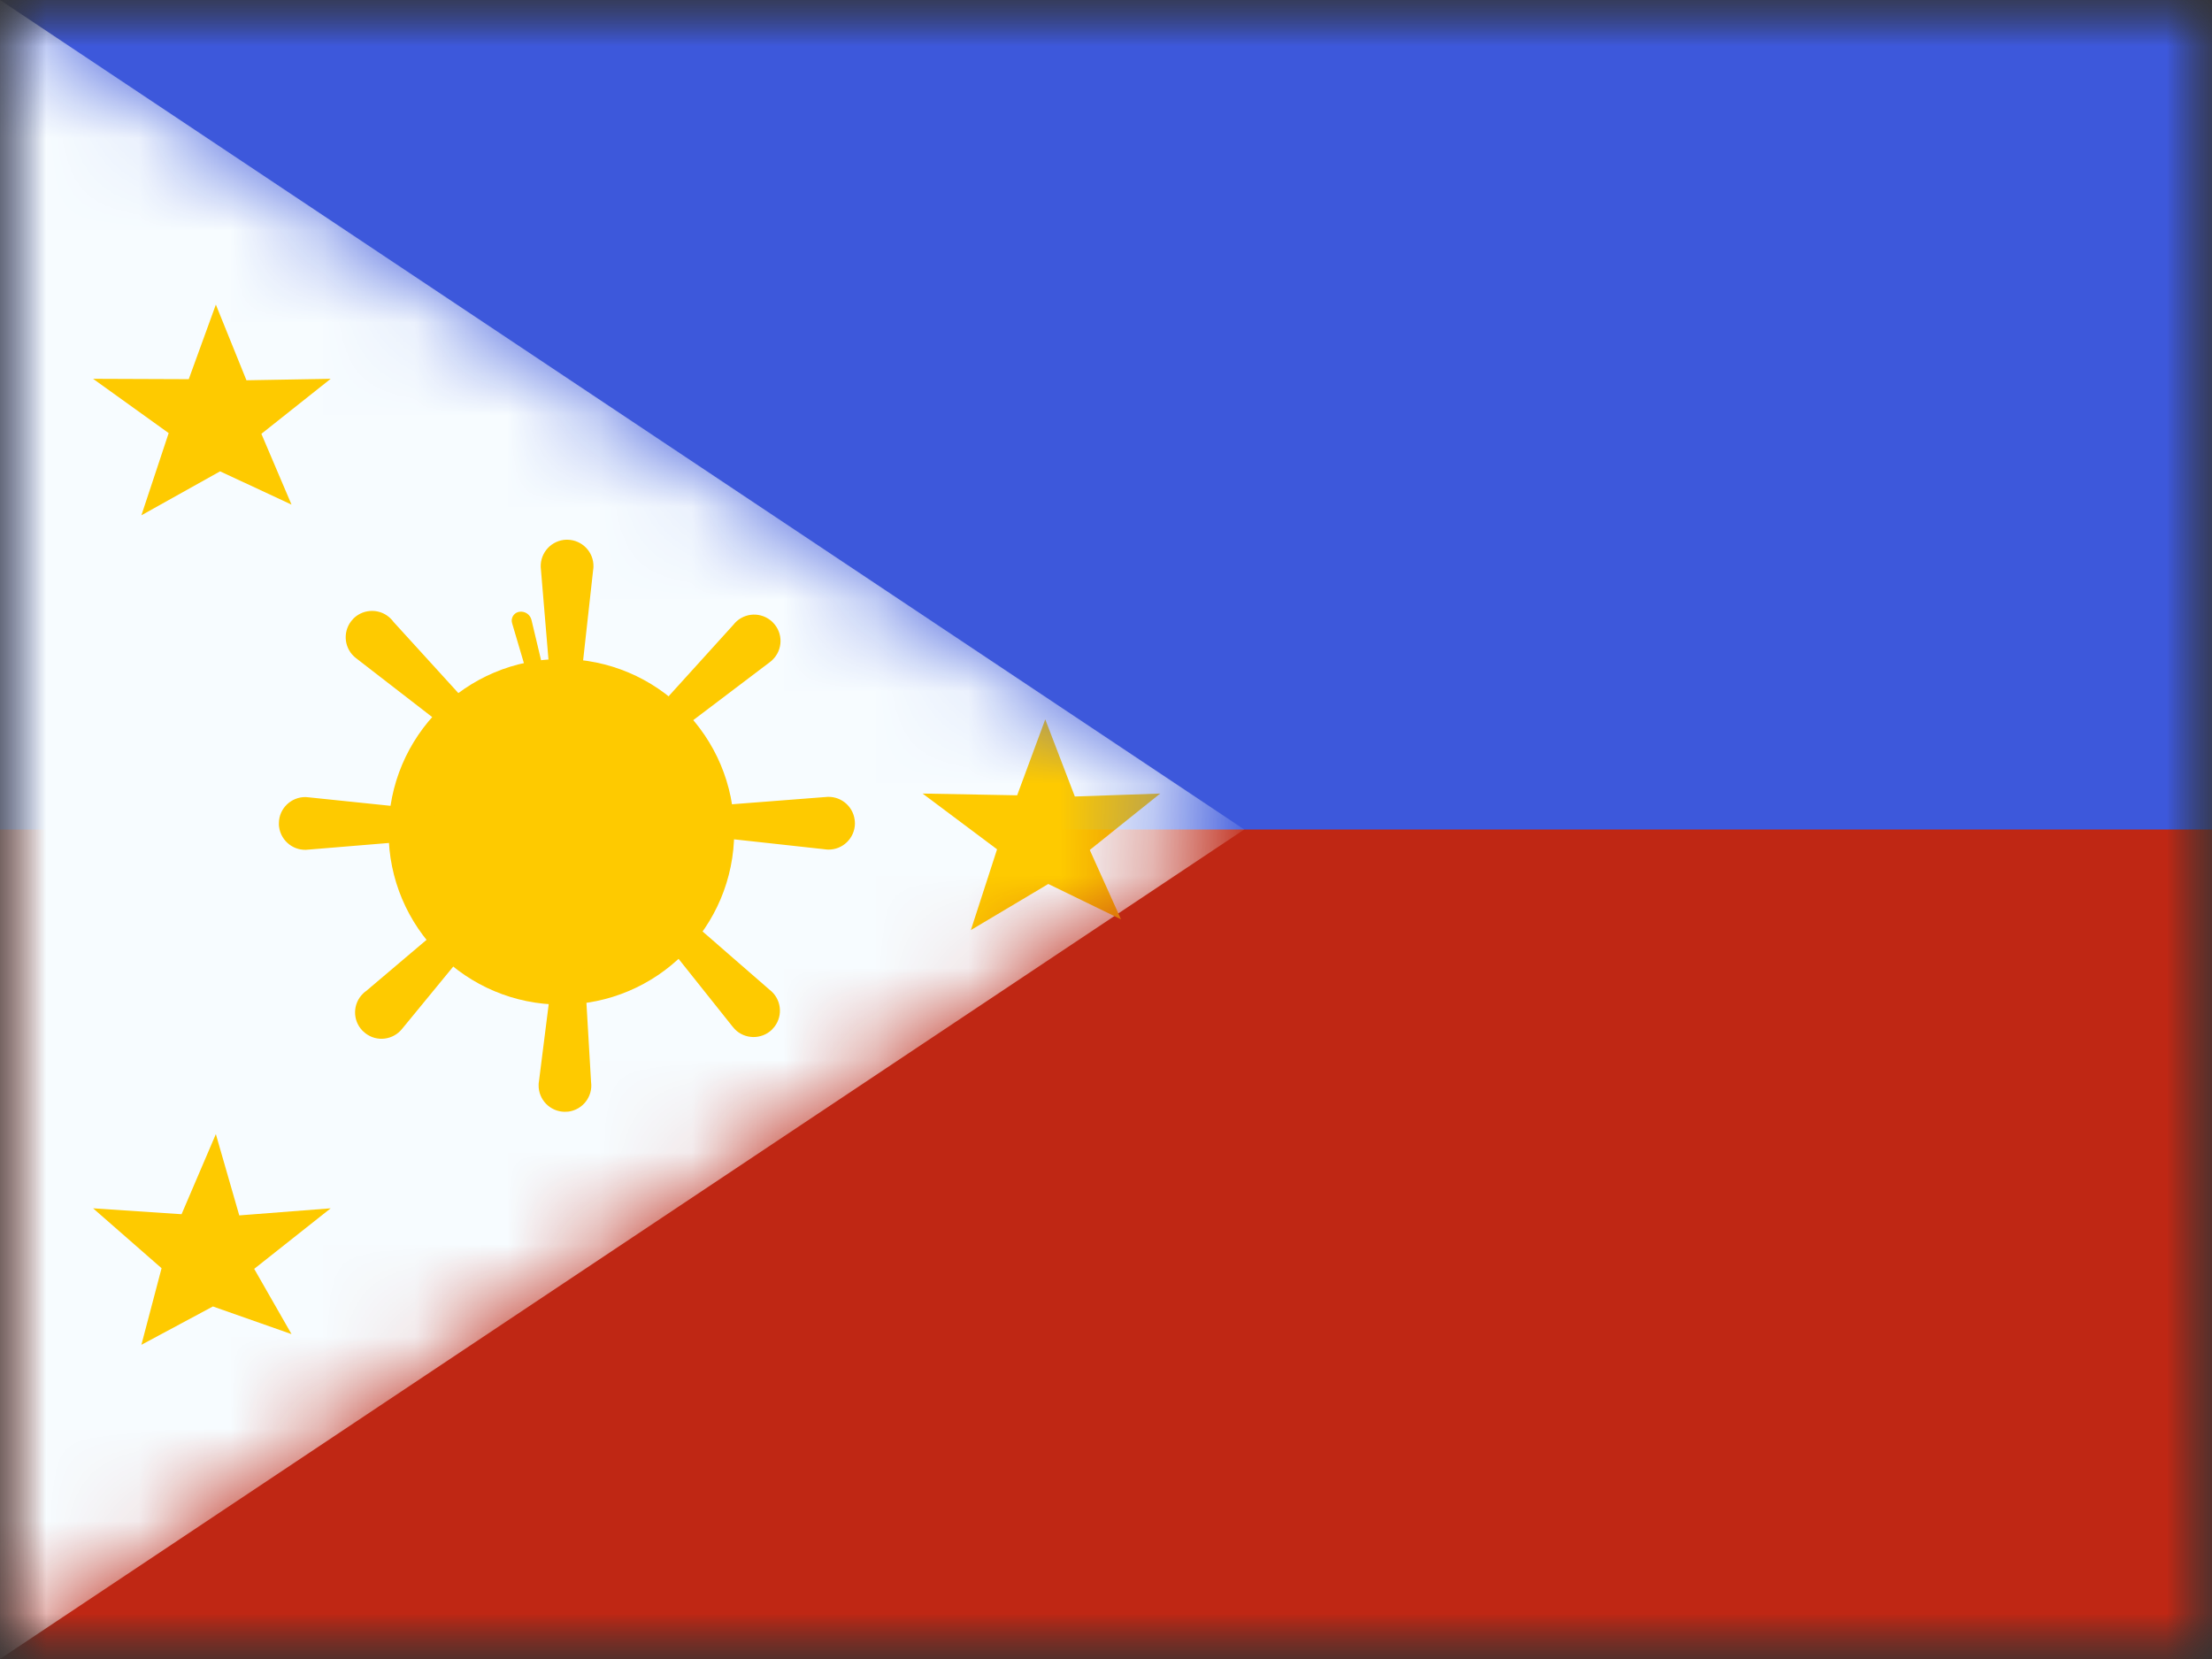
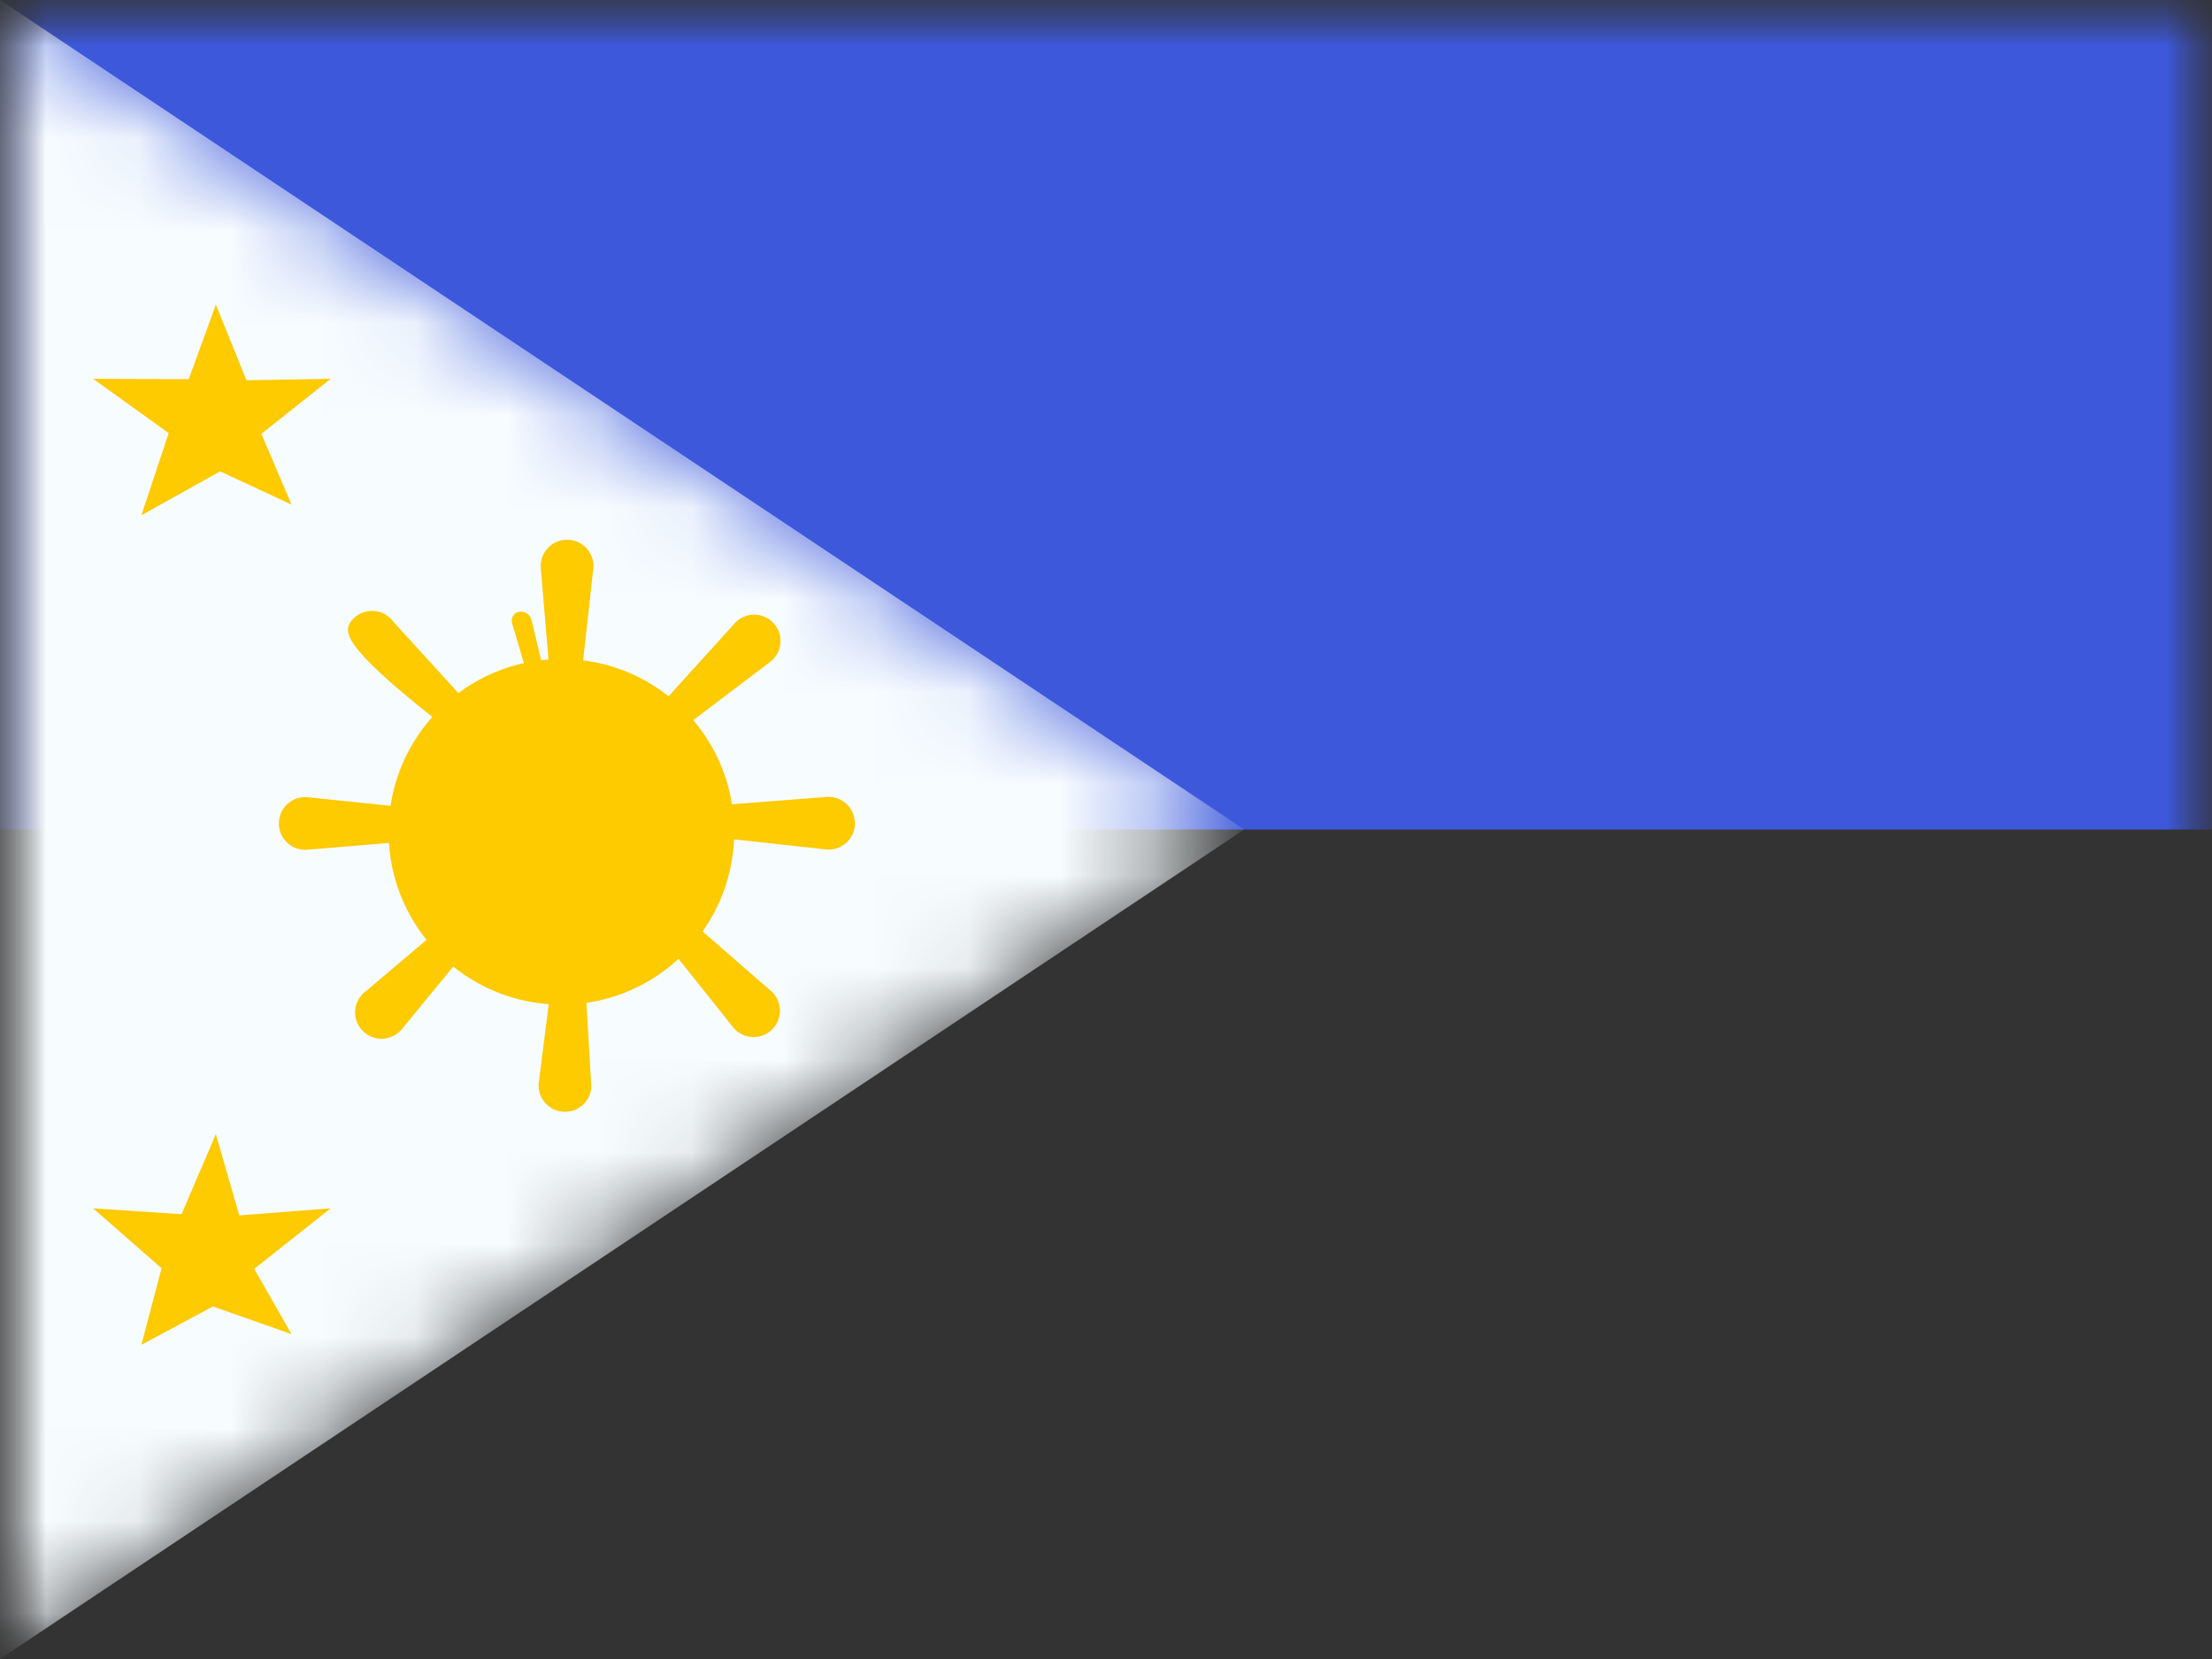
<svg xmlns="http://www.w3.org/2000/svg" width="24" height="18" viewBox="0 0 24 18" fill="none">
  <rect x="0" y="0" width="24" height="18" fill="#333333" stroke="none" />
  <mask id="mask0" mask-type="alpha" maskUnits="userSpaceOnUse" x="0" y="0" width="24" height="18">
    <path d="M24 0H0V18H24V0Z" fill="white" />
  </mask>
  <g mask="url(#mask0)">
    <mask id="mask1" mask-type="alpha" maskUnits="userSpaceOnUse" x="0" y="0" width="24" height="18">
      <path d="M24 0H0V18H24V0Z" fill="white" />
    </mask>
    <g mask="url(#mask1)">
-       <path d="M24 0H0V18H24V0Z" fill="#BF2714" />
      <path d="M24 -1.5H0V9H24V-1.5Z" fill="#3D58DB" />
    </g>
    <mask id="mask2" mask-type="alpha" maskUnits="userSpaceOnUse" x="0" y="0" width="14" height="18">
      <path d="M0 0V18L13.5 9L0 0Z" fill="white" />
    </mask>
    <g mask="url(#mask2)">
      <path d="M0 0V18L13.5 9L0 0Z" fill="#F7FCFF" />
-       <path fill-rule="evenodd" clip-rule="evenodd" d="M10.01 8.61L11.036 8.629L11.341 7.805L11.662 8.642L12.588 8.61L11.824 9.222L12.163 9.975L11.374 9.591L10.534 10.091L10.818 9.215L10.01 8.61Z" fill="#FECA00" />
      <path fill-rule="evenodd" clip-rule="evenodd" d="M1.01 13.11L1.97 13.174L2.342 12.305L2.596 13.187L3.588 13.11L2.758 13.767L3.163 14.475L2.31 14.175L1.534 14.591L1.753 13.76L1.01 13.11Z" fill="#FECA00" />
      <path fill-rule="evenodd" clip-rule="evenodd" d="M1.01 4.11L2.048 4.114L2.342 3.305L2.674 4.126L3.588 4.11L2.836 4.707L3.163 5.475L2.388 5.114L1.534 5.591L1.83 4.699L1.01 4.11Z" fill="#FECA00" />
      <path fill-rule="evenodd" clip-rule="evenodd" d="M6.091 10.9C7.127 10.9 7.966 10.061 7.966 9.025C7.966 7.99 7.127 7.15 6.091 7.15C5.056 7.15 4.216 7.99 4.216 9.025C4.216 10.061 5.056 10.9 6.091 10.9Z" fill="#FECA00" />
-       <path fill-rule="evenodd" clip-rule="evenodd" d="M5.97 7.384L5.869 6.179C5.849 6.022 5.959 5.879 6.116 5.858C6.13 5.856 6.144 5.856 6.158 5.856C6.316 5.859 6.442 5.989 6.439 6.147C6.439 6.161 6.437 6.175 6.435 6.189L6.302 7.389C6.287 7.481 6.2 7.542 6.109 7.527C6.036 7.515 5.98 7.457 5.97 7.384ZM5.711 7.285L5.556 6.761C5.541 6.71 5.57 6.656 5.621 6.641C5.625 6.639 5.629 6.639 5.633 6.638C5.695 6.628 5.753 6.667 5.767 6.728L5.892 7.253C5.902 7.298 5.874 7.344 5.829 7.354C5.775 7.364 5.726 7.334 5.711 7.285ZM6.2 10.332C6.273 10.345 6.329 10.403 6.339 10.476L6.413 11.74C6.434 11.896 6.324 12.04 6.167 12.061C6.153 12.062 6.139 12.063 6.125 12.063C5.967 12.06 5.841 11.93 5.844 11.772C5.844 11.758 5.845 11.744 5.848 11.73L6.007 10.47C6.022 10.379 6.109 10.317 6.2 10.332ZM5.195 9.954C5.238 10.014 5.237 10.095 5.192 10.153L4.366 11.159C4.269 11.284 4.09 11.308 3.965 11.211L3.933 11.183C3.823 11.07 3.826 10.889 3.94 10.779C3.95 10.769 3.961 10.76 3.973 10.752L4.961 9.915C5.036 9.861 5.141 9.878 5.195 9.954ZM7.378 9.893L8.35 10.739C8.476 10.835 8.499 11.015 8.403 11.14L8.375 11.172C8.261 11.281 8.08 11.278 7.971 11.165L7.943 11.132L7.139 10.123C7.086 10.048 7.103 9.943 7.179 9.889C7.239 9.846 7.32 9.848 7.378 9.893ZM3.359 8.652L4.614 8.782C4.706 8.798 4.767 8.884 4.752 8.976C4.74 9.048 4.681 9.105 4.608 9.114L3.349 9.218C3.192 9.239 3.049 9.128 3.028 8.972C3.026 8.958 3.025 8.944 3.026 8.929C3.028 8.771 3.159 8.646 3.317 8.648C3.331 8.649 3.345 8.65 3.359 8.652ZM9.273 8.895C9.275 8.909 9.276 8.923 9.276 8.937C9.273 9.095 9.143 9.221 8.985 9.218C8.971 9.218 8.957 9.216 8.943 9.214L7.695 9.077C7.604 9.062 7.542 8.975 7.557 8.884C7.569 8.811 7.628 8.755 7.701 8.745L8.952 8.648C9.109 8.628 9.253 8.738 9.273 8.895ZM4.242 6.715C4.252 6.725 4.261 6.736 4.27 6.748L5.17 7.736C5.223 7.812 5.206 7.917 5.13 7.97C5.07 8.013 4.989 8.012 4.931 7.967L3.863 7.141C3.737 7.045 3.714 6.865 3.81 6.74L3.838 6.708C3.952 6.599 4.133 6.602 4.242 6.715ZM8.357 6.728C8.368 6.736 8.379 6.746 8.388 6.756C8.498 6.869 8.495 7.05 8.381 7.16C8.371 7.17 8.36 7.179 8.349 7.187L7.348 7.945C7.273 7.999 7.168 7.981 7.114 7.906C7.071 7.846 7.073 7.765 7.117 7.706L7.956 6.78C8.052 6.655 8.231 6.631 8.357 6.728Z" fill="#FECA00" />
+       <path fill-rule="evenodd" clip-rule="evenodd" d="M5.97 7.384L5.869 6.179C5.849 6.022 5.959 5.879 6.116 5.858C6.13 5.856 6.144 5.856 6.158 5.856C6.316 5.859 6.442 5.989 6.439 6.147C6.439 6.161 6.437 6.175 6.435 6.189L6.302 7.389C6.287 7.481 6.2 7.542 6.109 7.527C6.036 7.515 5.98 7.457 5.97 7.384ZM5.711 7.285L5.556 6.761C5.541 6.71 5.57 6.656 5.621 6.641C5.625 6.639 5.629 6.639 5.633 6.638C5.695 6.628 5.753 6.667 5.767 6.728L5.892 7.253C5.902 7.298 5.874 7.344 5.829 7.354C5.775 7.364 5.726 7.334 5.711 7.285ZM6.2 10.332C6.273 10.345 6.329 10.403 6.339 10.476L6.413 11.74C6.434 11.896 6.324 12.04 6.167 12.061C6.153 12.062 6.139 12.063 6.125 12.063C5.967 12.06 5.841 11.93 5.844 11.772C5.844 11.758 5.845 11.744 5.848 11.73L6.007 10.47C6.022 10.379 6.109 10.317 6.2 10.332ZM5.195 9.954C5.238 10.014 5.237 10.095 5.192 10.153L4.366 11.159C4.269 11.284 4.09 11.308 3.965 11.211L3.933 11.183C3.823 11.07 3.826 10.889 3.94 10.779C3.95 10.769 3.961 10.76 3.973 10.752L4.961 9.915C5.036 9.861 5.141 9.878 5.195 9.954ZM7.378 9.893L8.35 10.739C8.476 10.835 8.499 11.015 8.403 11.14L8.375 11.172C8.261 11.281 8.08 11.278 7.971 11.165L7.943 11.132L7.139 10.123C7.086 10.048 7.103 9.943 7.179 9.889C7.239 9.846 7.32 9.848 7.378 9.893ZM3.359 8.652L4.614 8.782C4.706 8.798 4.767 8.884 4.752 8.976C4.74 9.048 4.681 9.105 4.608 9.114L3.349 9.218C3.192 9.239 3.049 9.128 3.028 8.972C3.026 8.958 3.025 8.944 3.026 8.929C3.028 8.771 3.159 8.646 3.317 8.648C3.331 8.649 3.345 8.65 3.359 8.652ZM9.273 8.895C9.275 8.909 9.276 8.923 9.276 8.937C9.273 9.095 9.143 9.221 8.985 9.218C8.971 9.218 8.957 9.216 8.943 9.214L7.695 9.077C7.604 9.062 7.542 8.975 7.557 8.884C7.569 8.811 7.628 8.755 7.701 8.745L8.952 8.648C9.109 8.628 9.253 8.738 9.273 8.895ZM4.242 6.715C4.252 6.725 4.261 6.736 4.27 6.748L5.17 7.736C5.223 7.812 5.206 7.917 5.13 7.97C5.07 8.013 4.989 8.012 4.931 7.967C3.737 7.045 3.714 6.865 3.81 6.74L3.838 6.708C3.952 6.599 4.133 6.602 4.242 6.715ZM8.357 6.728C8.368 6.736 8.379 6.746 8.388 6.756C8.498 6.869 8.495 7.05 8.381 7.16C8.371 7.17 8.36 7.179 8.349 7.187L7.348 7.945C7.273 7.999 7.168 7.981 7.114 7.906C7.071 7.846 7.073 7.765 7.117 7.706L7.956 6.78C8.052 6.655 8.231 6.631 8.357 6.728Z" fill="#FECA00" />
    </g>
  </g>
</svg>